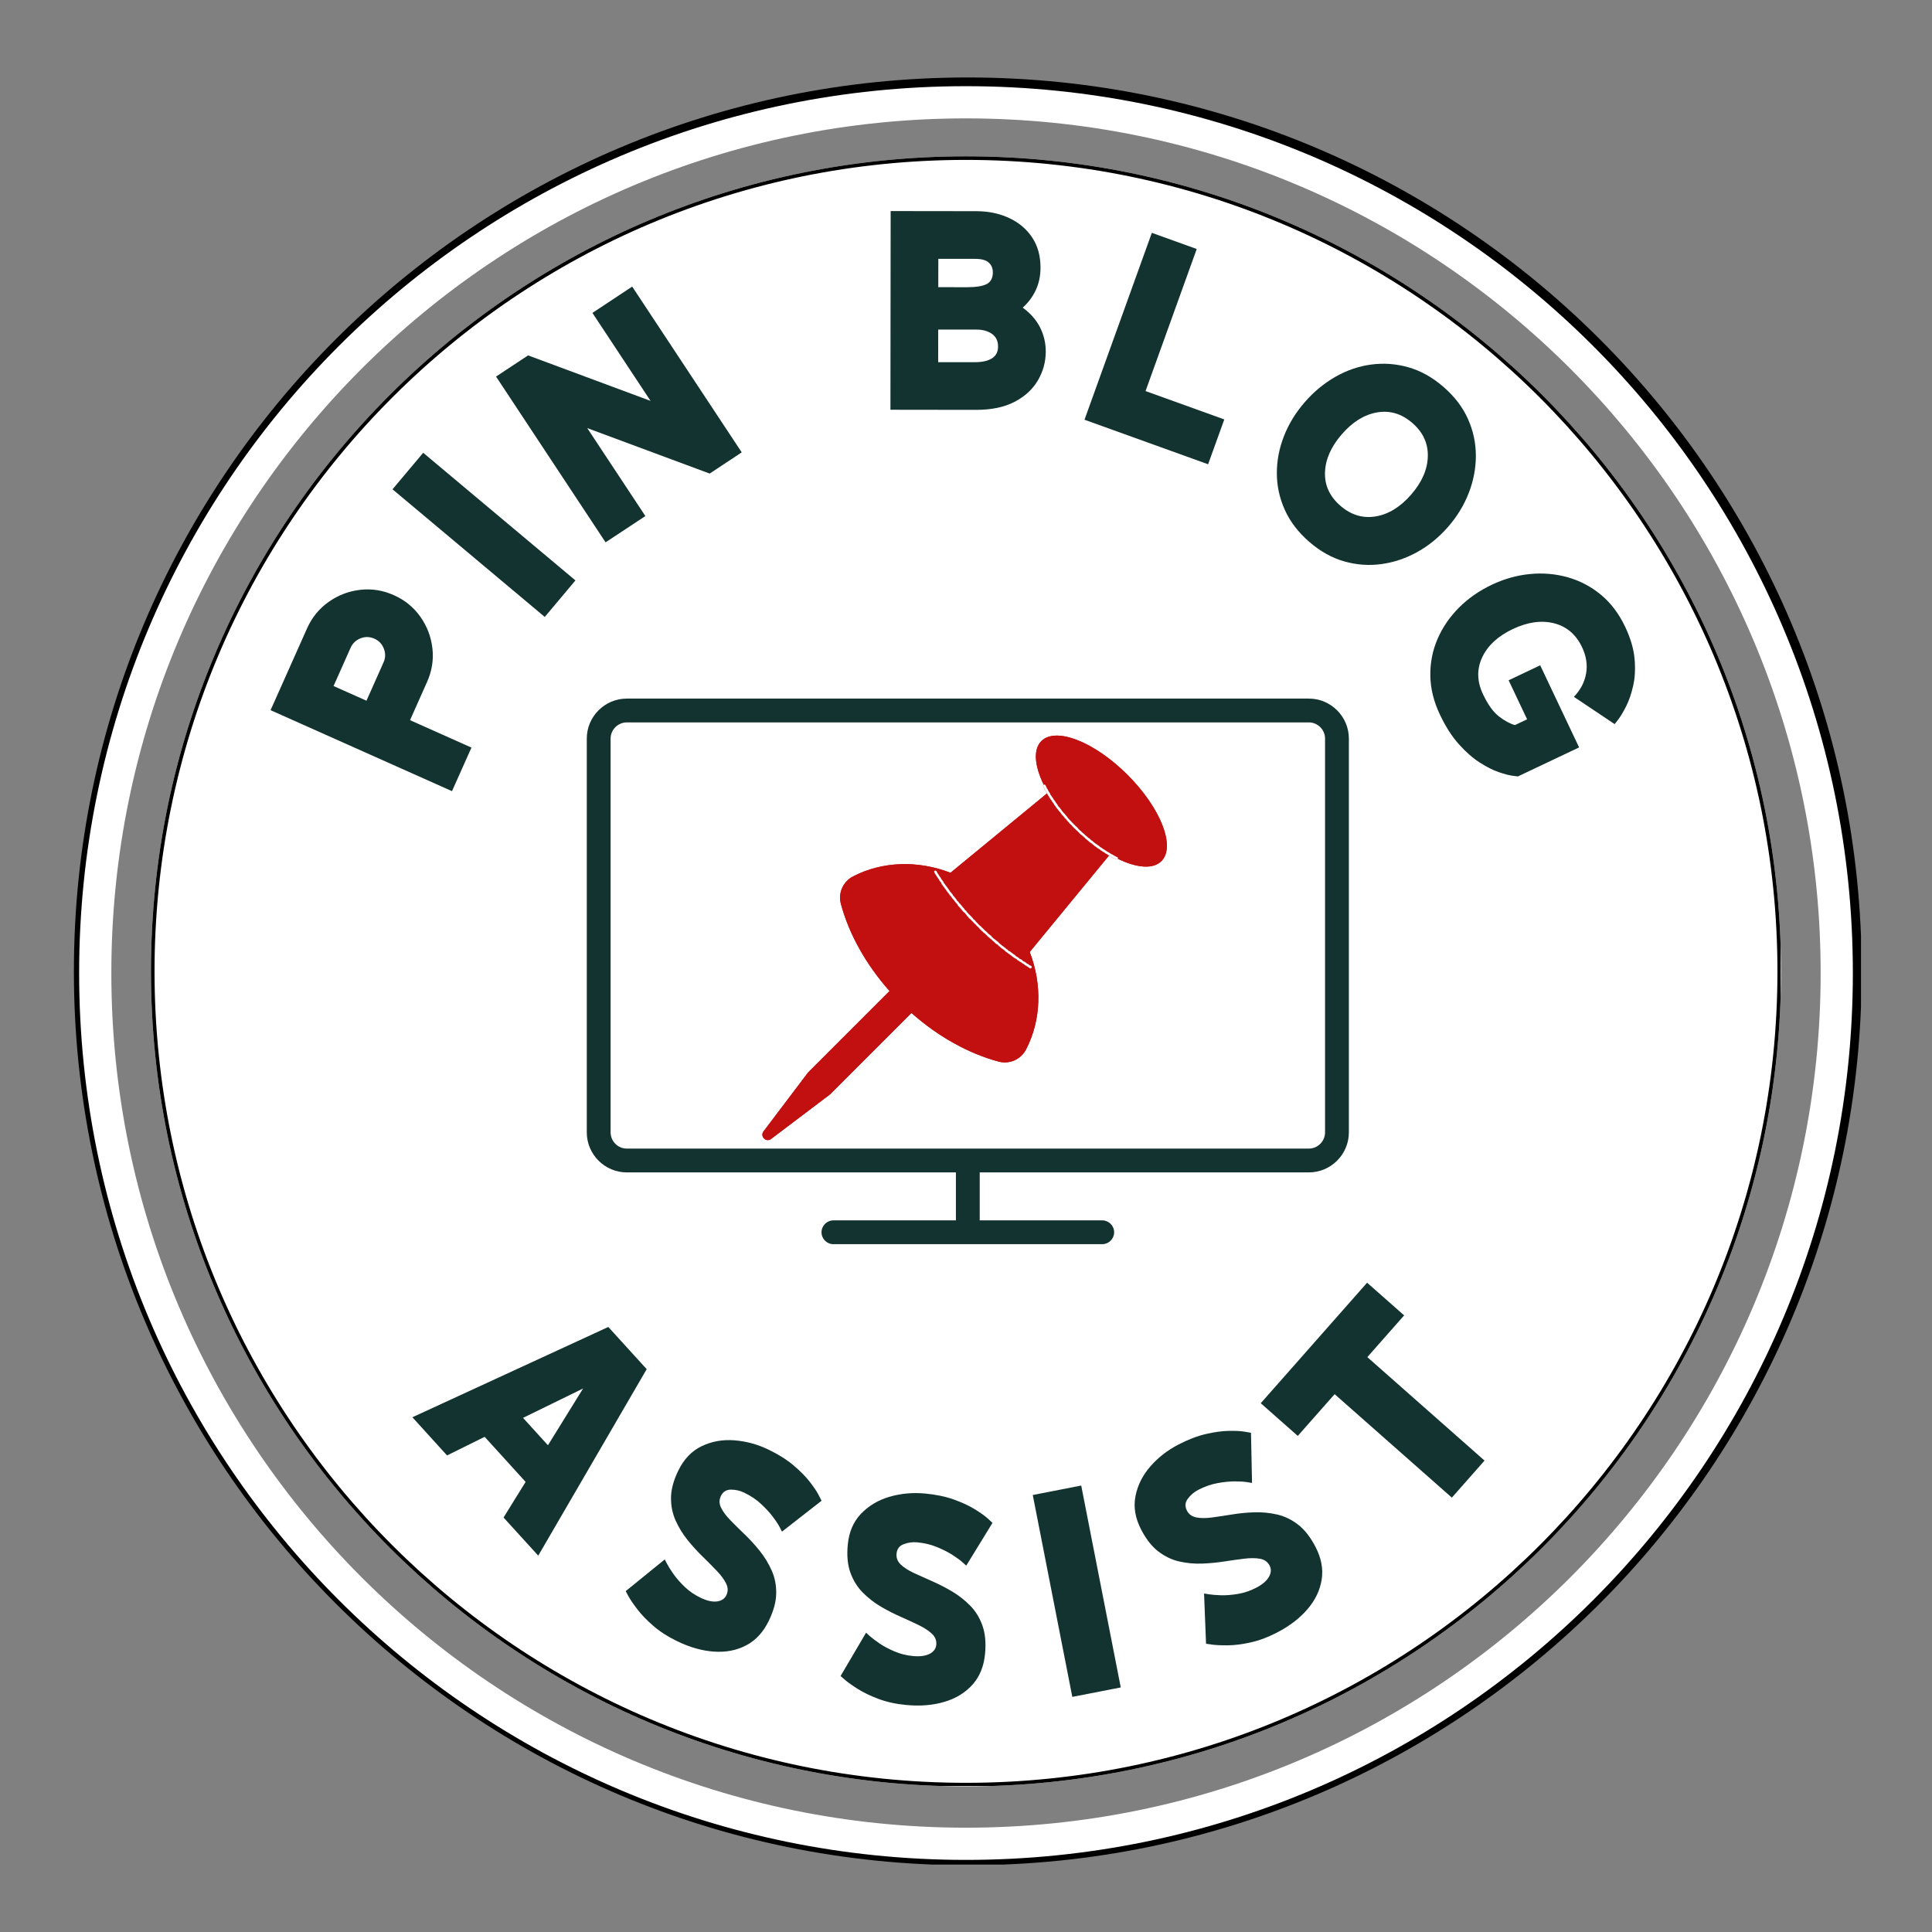
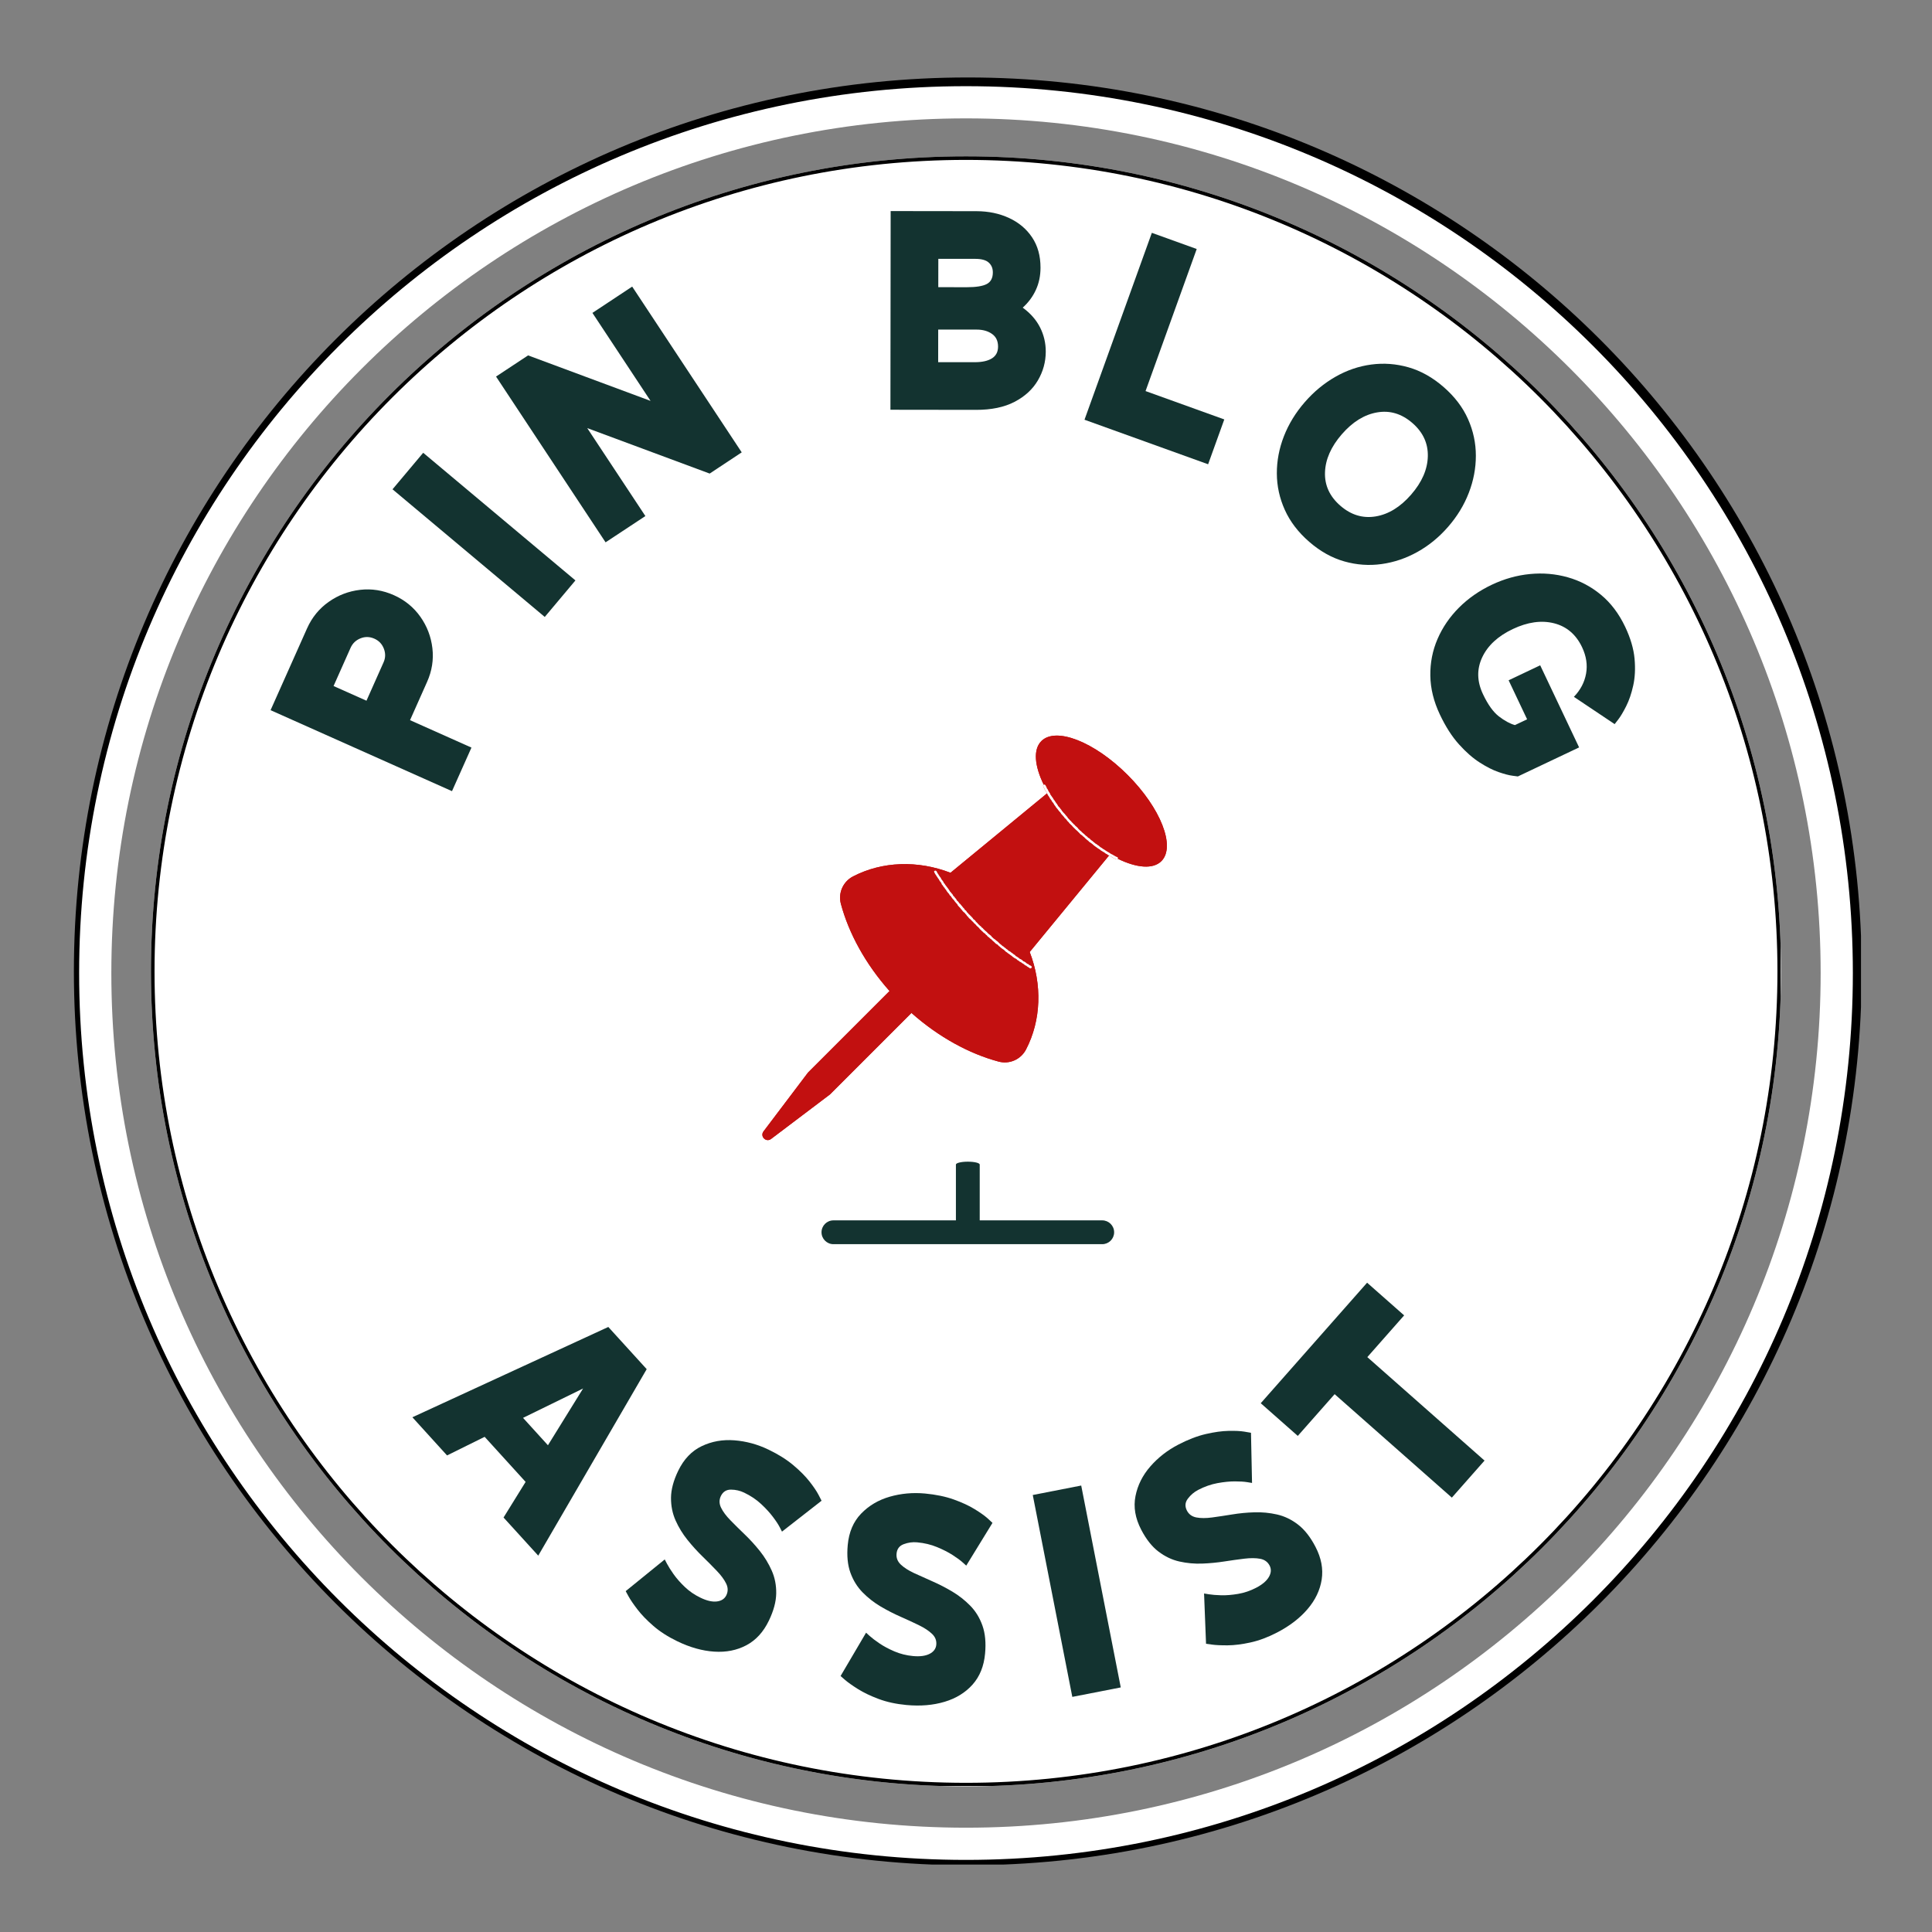
<svg xmlns="http://www.w3.org/2000/svg" width="1080" viewBox="0 0 810 810" height="1080" preserveAspectRatio="xMidYMid meet">
  <rect x="0" y="0" width="810" height="810" fill="#808080" stroke="none" />
  <defs>
    <g />
    <clipPath id="42e4d0c039">
      <path d="M 30.977 32.477 L 780.227 32.477 L 780.227 781.727 L 30.977 781.727 Z M 30.977 32.477 " clip-rule="nonzero" />
    </clipPath>
    <clipPath id="9af29d75eb">
      <path d="M 405.75 32.477 C 198.77 32.477 30.977 200.27 30.977 407.25 C 30.977 614.23 198.77 782.02 405.75 782.02 C 612.73 782.02 780.52 614.23 780.52 407.25 C 780.52 200.27 612.73 32.477 405.75 32.477 Z M 405.75 32.477 " clip-rule="nonzero" />
    </clipPath>
    <clipPath id="dde6b5b48c">
      <path d="M 33.18 36.133 L 776.816 36.133 L 776.816 779.77 L 33.18 779.77 Z M 33.18 36.133 " clip-rule="nonzero" />
    </clipPath>
    <clipPath id="b9a933d82d">
      <path d="M 404.996 36.133 C 199.648 36.133 33.18 202.602 33.18 407.949 C 33.18 613.301 199.648 779.77 404.996 779.77 C 610.348 779.77 776.816 613.301 776.816 407.949 C 776.816 202.602 610.348 36.133 404.996 36.133 Z M 404.996 36.133 " clip-rule="nonzero" />
    </clipPath>
    <clipPath id="b6a9d10722">
      <path d="M 63.289 65.539 L 746.711 65.539 L 746.711 748.961 L 63.289 748.961 Z M 63.289 65.539 " clip-rule="nonzero" />
    </clipPath>
    <clipPath id="91da28ca06">
      <path d="M 405 65.539 C 216.277 65.539 63.289 218.527 63.289 407.25 C 63.289 595.973 216.277 748.961 405 748.961 C 593.723 748.961 746.711 595.973 746.711 407.25 C 746.711 218.527 593.723 65.539 405 65.539 Z M 405 65.539 " clip-rule="nonzero" />
    </clipPath>
    <clipPath id="fd8631599f">
      <path d="M 63.289 65.539 L 746.539 65.539 L 746.539 748.789 L 63.289 748.789 Z M 63.289 65.539 " clip-rule="nonzero" />
    </clipPath>
    <clipPath id="a136c79127">
      <path d="M 404.996 65.539 C 216.277 65.539 63.289 218.527 63.289 407.246 C 63.289 595.965 216.277 748.953 404.996 748.953 C 593.715 748.953 746.703 595.965 746.703 407.246 C 746.703 218.527 593.715 65.539 404.996 65.539 Z M 404.996 65.539 " clip-rule="nonzero" />
    </clipPath>
    <clipPath id="079705182b">
      <path d="M 246.012 292.883 L 565.52 292.883 L 565.52 492 L 246.012 492 Z M 246.012 292.883 " clip-rule="nonzero" />
    </clipPath>
    <clipPath id="056cdb568b">
      <path d="M 344 511.297 L 467.891 511.297 L 467.891 521.629 L 344 521.629 Z M 344 511.297 " clip-rule="nonzero" />
    </clipPath>
  </defs>
  <g clip-path="url(#42e4d0c039)">
    <g clip-path="url(#9af29d75eb)">
      <path stroke-linecap="butt" transform="matrix(0.75, 0, 0, 0.75, 30.977, 32.477)" fill="none" stroke-linejoin="miter" d="M 499.697 -0.001 C 223.723 -0.001 -0.001 223.723 -0.001 499.697 C -0.001 775.671 223.723 999.39 499.697 999.39 C 775.671 999.39 999.39 775.671 999.39 499.697 C 999.39 223.723 775.671 -0.001 499.697 -0.001 Z M 499.697 -0.001 " stroke="#000000" stroke-width="36" stroke-opacity="1" stroke-miterlimit="4" />
    </g>
  </g>
  <g clip-path="url(#dde6b5b48c)">
    <g clip-path="url(#b9a933d82d)">
      <path stroke-linecap="butt" transform="matrix(0.75, 0, 0, 0.75, 33.179, 36.131)" fill="none" stroke-linejoin="miter" d="M 495.756 0.002 C 221.959 0.002 0.001 221.96 0.001 495.757 C 0.001 769.56 221.959 991.518 495.756 991.518 C 769.558 991.518 991.516 769.56 991.516 495.757 C 991.516 221.96 769.558 0.002 495.756 0.002 Z M 495.756 0.002 " stroke="#ffffff" stroke-width="36" stroke-opacity="1" stroke-miterlimit="4" />
    </g>
  </g>
  <g clip-path="url(#b6a9d10722)">
    <g clip-path="url(#91da28ca06)">
      <path fill="#ffffff" d="M 63.289 65.539 L 746.711 65.539 L 746.711 748.961 L 63.289 748.961 Z M 63.289 65.539 " fill-opacity="1" fill-rule="nonzero" />
    </g>
  </g>
  <g clip-path="url(#fd8631599f)">
    <g clip-path="url(#a136c79127)">
      <path stroke-linecap="butt" transform="matrix(0.75, 0, 0, 0.75, 63.289, 65.539)" fill="none" stroke-linejoin="miter" d="M 455.61 0.001 C 203.985 0.001 0.001 203.985 0.001 455.61 C 0.001 707.235 203.985 911.219 455.61 911.219 C 707.235 911.219 911.219 707.235 911.219 455.61 C 911.219 203.985 707.235 0.001 455.61 0.001 Z M 455.61 0.001 " stroke="#000000" stroke-width="4" stroke-opacity="1" stroke-miterlimit="4" />
    </g>
  </g>
  <g fill="#133330" fill-opacity="1">
    <g transform="translate(187.691, 335.744)">
      <g>
        <path d="M -58.953 -72.297 C -56.898 -76.891 -53.883 -80.586 -49.906 -83.391 C -45.938 -86.203 -41.535 -87.891 -36.703 -88.453 C -31.879 -89.016 -27.164 -88.27 -22.562 -86.219 C -17.969 -84.164 -14.266 -81.148 -11.453 -77.172 C -8.648 -73.203 -6.969 -68.801 -6.406 -63.969 C -5.844 -59.145 -6.586 -54.438 -8.641 -49.844 L -15.781 -33.812 L 9.969 -22.312 L 1.812 -4.047 L -74.25 -38 Z M -26.906 -58 C -26.051 -59.883 -26 -61.805 -26.75 -63.766 C -27.5 -65.723 -28.82 -67.125 -30.719 -67.969 C -32.676 -68.844 -34.613 -68.895 -36.531 -68.125 C -38.457 -67.363 -39.848 -66.039 -40.703 -64.156 L -47.844 -48.125 L -34.047 -41.969 Z M -26.906 -58 " />
      </g>
    </g>
  </g>
  <g fill="#133330" fill-opacity="1">
    <g transform="translate(225.55, 262.063)">
      <g>
        <path d="M 2.844 -3.406 L -60.984 -56.922 L -48.125 -72.234 L 15.703 -18.719 Z M 2.844 -3.406 " />
      </g>
    </g>
  </g>
  <g fill="#133330" fill-opacity="1">
    <g transform="translate(250.188, 229.827)">
      <g>
        <path d="M 22.562 -61.75 L -1.812 -98.641 L 14.859 -109.672 L 60.781 -40.172 L 47.344 -31.281 L -3.984 -50.344 L 20.391 -13.469 L 3.703 -2.453 L -42.219 -71.953 L -28.781 -80.828 Z M 22.562 -61.75 " />
      </g>
    </g>
  </g>
  <g fill="#133330" fill-opacity="1">
    <g transform="translate(326.1, 185.504)">
      <g />
    </g>
  </g>
  <g fill="#133330" fill-opacity="1">
    <g transform="translate(368.879, 171.791)">
      <g>
        <path d="M 59.906 -42.812 C 63.164 -40.426 65.586 -37.66 67.172 -34.516 C 68.766 -31.367 69.562 -27.984 69.562 -24.359 C 69.551 -20.055 68.445 -16.035 66.25 -12.297 C 64.062 -8.566 60.801 -5.57 56.469 -3.312 C 52.145 -1.062 46.758 0.055 40.312 0.047 L 4.438 0 L 4.531 -83.297 L 40.516 -83.25 C 45.555 -83.238 50.113 -82.285 54.188 -80.391 C 58.258 -78.504 61.473 -75.801 63.828 -72.281 C 66.191 -68.758 67.367 -64.52 67.359 -59.562 C 67.359 -56.156 66.707 -53.047 65.406 -50.234 C 64.113 -47.422 62.281 -44.945 59.906 -42.812 Z M 24.516 -63.281 L 24.5 -51.391 L 36.484 -51.375 C 40.336 -51.375 43.113 -51.816 44.812 -52.703 C 46.52 -53.598 47.375 -55.227 47.375 -57.594 C 47.375 -59.301 46.801 -60.672 45.656 -61.703 C 44.52 -62.742 42.617 -63.266 39.953 -63.266 Z M 39.781 -19.938 C 42.883 -19.938 45.289 -20.473 47 -21.547 C 48.707 -22.617 49.562 -24.266 49.562 -26.484 C 49.562 -28.848 48.707 -30.625 47 -31.812 C 45.301 -33.008 43.156 -33.609 40.562 -33.609 L 24.469 -33.625 L 24.453 -19.953 Z M 39.781 -19.938 " />
      </g>
    </g>
  </g>
  <g fill="#133330" fill-opacity="1">
    <g transform="translate(450.509, 174.474)">
      <g>
        <path d="M 51.219 -70.078 L 29.766 -10.516 L 62.781 1.375 L 56 20.172 L 4.172 1.5 L 32.406 -76.859 Z M 51.219 -70.078 " />
      </g>
    </g>
  </g>
  <g fill="#133330" fill-opacity="1">
    <g transform="translate(518.042, 198.573)">
      <g>
        <path d="M 87.203 -36.312 C 91.836 -32.281 95.25 -27.797 97.438 -22.859 C 99.625 -17.93 100.719 -12.816 100.719 -7.516 C 100.719 -2.211 99.727 2.984 97.75 8.078 C 95.781 13.18 92.898 17.91 89.109 22.266 C 85.316 26.629 81.031 30.145 76.25 32.812 C 71.477 35.477 66.469 37.176 61.219 37.906 C 55.969 38.645 50.742 38.273 45.547 36.797 C 40.359 35.328 35.445 32.578 30.812 28.547 C 26.227 24.555 22.832 20.109 20.625 15.203 C 18.414 10.297 17.301 5.207 17.281 -0.062 C 17.258 -5.332 18.242 -10.531 20.234 -15.656 C 22.234 -20.789 25.156 -25.566 29 -29.984 C 32.789 -34.336 37.066 -37.875 41.828 -40.594 C 46.598 -43.32 51.598 -45.035 56.828 -45.734 C 62.066 -46.441 67.281 -46.055 72.469 -44.578 C 77.656 -43.098 82.566 -40.344 87.203 -36.312 Z M 43.922 13.469 C 48.391 17.344 53.32 18.832 58.719 17.938 C 64.113 17.039 69.07 13.988 73.594 8.781 C 78.113 3.582 80.441 -1.75 80.578 -7.219 C 80.723 -12.688 78.562 -17.359 74.094 -21.234 C 69.613 -25.117 64.691 -26.598 59.328 -25.672 C 53.973 -24.754 49.035 -21.695 44.516 -16.5 C 39.992 -11.289 37.645 -5.961 37.469 -0.516 C 37.289 4.922 39.441 9.582 43.922 13.469 Z M 43.922 13.469 " />
      </g>
    </g>
  </g>
  <g fill="#133330" fill-opacity="1">
    <g transform="translate(586.859, 260.996)">
      <g>
        <path d="M 75.188 52.359 L 49.516 64.531 C 49.516 64.531 48.77 64.43 47.281 64.234 C 45.789 64.047 43.844 63.535 41.438 62.703 C 39.039 61.879 36.406 60.547 33.531 58.703 C 30.656 56.867 27.754 54.328 24.828 51.078 C 21.898 47.836 19.234 43.676 16.828 38.594 C 14.223 33.113 12.883 27.664 12.812 22.25 C 12.738 16.844 13.75 11.719 15.844 6.875 C 17.938 2.031 20.926 -2.336 24.812 -6.234 C 28.707 -10.129 33.301 -13.332 38.594 -15.844 C 43.812 -18.312 49.141 -19.805 54.578 -20.328 C 60.023 -20.859 65.301 -20.406 70.406 -18.969 C 75.508 -17.539 80.141 -15.109 84.297 -11.672 C 88.461 -8.242 91.863 -3.754 94.5 1.797 C 96.75 6.555 98.062 11.016 98.438 15.172 C 98.812 19.328 98.625 23.078 97.875 26.422 C 97.133 29.773 96.148 32.66 94.922 35.078 C 93.703 37.504 92.594 39.363 91.594 40.656 C 90.594 41.945 90.094 42.594 90.094 42.594 L 73 31.156 C 75.758 28.301 77.461 25.055 78.109 21.422 C 78.766 17.797 78.207 14.109 76.438 10.359 C 73.895 5.004 69.973 1.656 64.672 0.312 C 59.379 -1.02 53.617 -0.211 47.391 2.734 C 41.16 5.691 36.883 9.645 34.562 14.594 C 32.238 19.539 32.348 24.691 34.891 30.047 C 36.941 34.398 39.164 37.504 41.562 39.359 C 43.969 41.211 46.207 42.426 48.281 43 L 53.391 40.578 L 45.641 24.219 L 58.875 17.938 Z M 75.188 52.359 " />
      </g>
    </g>
  </g>
  <g fill="#133330" fill-opacity="1">
    <g transform="translate(172.506, 593.774)">
      <g>
        <path d="M 0.391 0.422 L 82.531 -37.438 L 98.625 -19.75 L 53.156 58.438 L 38.609 42.453 L 47.859 27.516 L 30.688 8.625 L 14.922 16.422 Z M 46.781 0.672 L 57.219 12.156 L 71.953 -11.641 Z M 46.781 0.672 " />
      </g>
    </g>
  </g>
  <g fill="#133330" fill-opacity="1">
    <g transform="translate(254.838, 672.548)">
      <g>
        <path d="M 47.391 -45.328 C 46.629 -43.742 46.656 -42.113 47.469 -40.438 C 48.281 -38.77 49.598 -37.004 51.422 -35.141 C 53.242 -33.273 55.258 -31.281 57.469 -29.156 C 59.676 -27.031 61.773 -24.723 63.766 -22.234 C 65.754 -19.742 67.398 -17.031 68.703 -14.094 C 70.016 -11.156 70.645 -7.953 70.594 -4.484 C 70.539 -1.023 69.516 2.773 67.516 6.922 C 65.223 11.68 62.078 15.117 58.078 17.234 C 54.086 19.348 49.594 20.238 44.594 19.906 C 39.602 19.582 34.445 18.133 29.125 15.562 C 25.195 13.664 21.852 11.52 19.094 9.125 C 16.332 6.738 14.102 4.43 12.406 2.203 C 10.707 -0.016 9.461 -1.844 8.672 -3.281 C 7.879 -4.727 7.484 -5.453 7.484 -5.453 L 23.859 -18.75 C 23.859 -18.75 24.164 -18.156 24.781 -16.969 C 25.406 -15.781 26.332 -14.312 27.562 -12.562 C 28.801 -10.812 30.367 -9.031 32.266 -7.219 C 34.16 -5.406 36.352 -3.898 38.844 -2.703 C 41.469 -1.43 43.742 -0.906 45.672 -1.125 C 47.609 -1.352 48.945 -2.223 49.688 -3.734 C 50.445 -5.328 50.422 -6.957 49.609 -8.625 C 48.797 -10.301 47.484 -12.082 45.672 -13.969 C 43.867 -15.863 41.879 -17.867 39.703 -19.984 C 37.523 -22.098 35.426 -24.41 33.406 -26.922 C 31.383 -29.43 29.719 -32.148 28.406 -35.078 C 27.102 -38.004 26.461 -41.18 26.484 -44.609 C 26.516 -48.035 27.516 -51.789 29.484 -55.875 C 31.848 -60.77 35.133 -64.223 39.344 -66.234 C 43.562 -68.254 48.129 -69.07 53.047 -68.688 C 57.973 -68.312 62.75 -67.008 67.375 -64.781 C 71.508 -62.789 74.984 -60.609 77.797 -58.234 C 80.617 -55.859 82.883 -53.57 84.594 -51.375 C 86.301 -49.188 87.539 -47.352 88.312 -45.875 C 89.094 -44.395 89.523 -43.555 89.609 -43.359 L 73.016 -30.406 C 73.016 -30.406 72.707 -31.004 72.094 -32.203 C 71.477 -33.398 70.52 -34.859 69.219 -36.578 C 67.926 -38.305 66.281 -40.102 64.281 -41.969 C 62.289 -43.832 59.914 -45.426 57.156 -46.75 C 55.426 -47.582 53.582 -48.004 51.625 -48.016 C 49.676 -48.023 48.266 -47.129 47.391 -45.328 Z M 47.391 -45.328 " />
      </g>
    </g>
  </g>
  <g fill="#133330" fill-opacity="1">
    <g transform="translate(347.308, 710.412)">
      <g>
        <path d="M 28.578 -59.016 C 28.41 -57.266 29 -55.75 30.344 -54.469 C 31.695 -53.188 33.551 -51.992 35.906 -50.891 C 38.27 -49.797 40.852 -48.633 43.656 -47.406 C 46.469 -46.176 49.242 -44.742 51.984 -43.109 C 54.723 -41.473 57.219 -39.508 59.469 -37.219 C 61.719 -34.926 63.422 -32.148 64.578 -28.891 C 65.742 -25.629 66.113 -21.707 65.688 -17.125 C 65.207 -11.863 63.461 -7.539 60.453 -4.156 C 57.441 -0.781 53.539 1.625 48.75 3.062 C 43.957 4.508 38.617 4.961 32.734 4.422 C 28.391 4.016 24.504 3.172 21.078 1.891 C 17.66 0.609 14.766 -0.773 12.391 -2.266 C 10.023 -3.754 8.219 -5.035 6.969 -6.109 C 5.727 -7.191 5.109 -7.734 5.109 -7.734 L 15.797 -25.906 C 15.797 -25.906 16.289 -25.453 17.281 -24.547 C 18.281 -23.648 19.664 -22.598 21.438 -21.391 C 23.207 -20.191 25.297 -19.078 27.703 -18.047 C 30.117 -17.016 32.703 -16.367 35.453 -16.109 C 38.359 -15.836 40.676 -16.141 42.406 -17.016 C 44.133 -17.898 45.078 -19.18 45.234 -20.859 C 45.398 -22.609 44.805 -24.125 43.453 -25.406 C 42.109 -26.695 40.258 -27.914 37.906 -29.062 C 35.551 -30.207 32.988 -31.391 30.219 -32.609 C 27.445 -33.828 24.672 -35.254 21.891 -36.891 C 19.117 -38.535 16.609 -40.5 14.359 -42.781 C 12.109 -45.07 10.398 -47.828 9.234 -51.047 C 8.066 -54.273 7.691 -58.145 8.109 -62.656 C 8.609 -68.07 10.477 -72.457 13.719 -75.812 C 16.969 -79.176 20.961 -81.539 25.703 -82.906 C 30.441 -84.27 35.367 -84.719 40.484 -84.25 C 45.055 -83.82 49.078 -82.988 52.547 -81.75 C 56.016 -80.508 58.93 -79.16 61.297 -77.703 C 63.66 -76.254 65.469 -74.973 66.719 -73.859 C 67.969 -72.742 68.66 -72.102 68.797 -71.938 L 57.797 -54.016 C 57.797 -54.016 57.297 -54.461 56.297 -55.359 C 55.297 -56.266 53.883 -57.301 52.062 -58.469 C 50.25 -59.633 48.082 -60.738 45.562 -61.781 C 43.039 -62.832 40.254 -63.5 37.203 -63.781 C 35.297 -63.957 33.426 -63.703 31.594 -63.016 C 29.758 -62.336 28.754 -61.004 28.578 -59.016 Z M 28.578 -59.016 " />
      </g>
    </g>
  </g>
  <g fill="#133330" fill-opacity="1">
    <g transform="translate(445.054, 712.319)">
      <g>
        <path d="M 4.516 -0.891 L -12.062 -85.531 L 8.25 -89.5 L 24.828 -4.859 Z M 4.516 -0.891 " />
      </g>
    </g>
  </g>
  <g fill="#133330" fill-opacity="1">
    <g transform="translate(505.529, 698.42)">
      <g>
        <path d="M -7.906 -65.094 C -7.094 -63.531 -5.77 -62.57 -3.938 -62.219 C -2.113 -61.875 0.086 -61.875 2.672 -62.219 C 5.254 -62.57 8.055 -62.992 11.078 -63.484 C 14.109 -63.984 17.211 -64.281 20.391 -64.375 C 23.578 -64.477 26.734 -64.176 29.859 -63.469 C 32.992 -62.758 35.93 -61.348 38.672 -59.234 C 41.422 -57.117 43.859 -54.016 45.984 -49.922 C 48.422 -45.242 49.289 -40.664 48.594 -36.188 C 47.895 -31.719 45.914 -27.582 42.656 -23.781 C 39.406 -19.977 35.16 -16.719 29.922 -14 C 26.047 -11.988 22.32 -10.594 18.75 -9.812 C 15.188 -9.031 12.004 -8.629 9.203 -8.609 C 6.41 -8.586 4.195 -8.691 2.562 -8.922 C 0.926 -9.148 0.109 -9.266 0.109 -9.266 L -0.719 -30.344 C -0.719 -30.344 -0.055 -30.234 1.266 -30.016 C 2.586 -29.797 4.316 -29.656 6.453 -29.594 C 8.598 -29.539 10.961 -29.734 13.547 -30.172 C 16.129 -30.609 18.645 -31.461 21.094 -32.734 C 23.688 -34.078 25.473 -35.586 26.453 -37.266 C 27.43 -38.941 27.535 -40.531 26.766 -42.031 C 25.953 -43.594 24.633 -44.547 22.812 -44.891 C 20.988 -45.234 18.773 -45.25 16.172 -44.938 C 13.566 -44.625 10.766 -44.234 7.766 -43.766 C 4.773 -43.297 1.672 -43 -1.547 -42.875 C -4.766 -42.758 -7.938 -43.051 -11.062 -43.75 C -14.195 -44.457 -17.129 -45.852 -19.859 -47.938 C -22.586 -50.02 -24.992 -53.07 -27.078 -57.094 C -29.586 -61.914 -30.383 -66.613 -29.469 -71.188 C -28.562 -75.758 -26.484 -79.906 -23.234 -83.625 C -19.984 -87.344 -16.082 -90.383 -11.531 -92.75 C -7.445 -94.875 -3.609 -96.352 -0.016 -97.188 C 3.578 -98.02 6.758 -98.461 9.531 -98.516 C 12.301 -98.578 14.508 -98.473 16.156 -98.203 C 17.812 -97.941 18.742 -97.781 18.953 -97.719 L 19.391 -76.688 C 19.391 -76.688 18.723 -76.797 17.391 -77.016 C 16.055 -77.234 14.312 -77.344 12.156 -77.344 C 10 -77.344 7.578 -77.098 4.891 -76.609 C 2.211 -76.117 -0.484 -75.172 -3.203 -73.766 C -4.898 -72.879 -6.336 -71.656 -7.516 -70.094 C -8.691 -68.539 -8.82 -66.875 -7.906 -65.094 Z M -7.906 -65.094 " />
      </g>
    </g>
  </g>
  <g fill="#133330" fill-opacity="1">
    <g transform="translate(591.726, 647.105)">
      <g>
        <path d="M -47.625 -45.094 L -63.156 -58.797 L -18.562 -109.328 L -3.031 -95.625 L -18.469 -78.125 L 30.672 -34.75 L 16.969 -19.219 L -32.172 -62.594 Z M -47.625 -45.094 " />
      </g>
    </g>
  </g>
  <g clip-path="url(#079705182b)">
-     <path fill="#133330" d="M 262.793 292.883 L 548.734 292.883 C 553.355 292.883 557.551 294.766 560.59 297.809 C 563.633 300.848 565.52 305.043 565.52 309.664 L 565.52 474.754 C 565.52 479.375 563.633 483.574 560.59 486.609 C 557.551 489.648 553.355 491.539 548.734 491.539 L 262.793 491.539 C 258.176 491.539 253.977 489.648 250.938 486.609 C 247.898 483.574 246.012 479.375 246.012 474.754 L 246.012 309.664 C 246.012 305.043 247.898 300.848 250.938 297.809 C 253.977 294.766 258.176 292.883 262.793 292.883 Z M 548.734 302.867 L 262.793 302.867 C 260.934 302.867 259.234 303.629 257.996 304.867 C 256.766 306.102 255.996 307.801 255.996 309.664 L 255.996 474.754 C 255.996 476.617 256.766 478.316 257.996 479.551 C 259.234 480.785 260.934 481.551 262.793 481.551 L 548.734 481.551 C 550.598 481.551 552.297 480.785 553.535 479.551 C 554.766 478.316 555.535 476.617 555.535 474.754 L 555.535 309.664 C 555.535 307.801 554.766 306.102 553.535 304.867 C 552.297 303.629 550.598 302.867 548.734 302.867 " fill-opacity="1" fill-rule="nonzero" />
-   </g>
+     </g>
  <g clip-path="url(#056cdb568b)">
    <path fill="#133330" d="M 349.418 511.645 C 346.664 511.645 344.426 513.879 344.426 516.637 C 344.426 519.391 346.664 521.629 349.418 521.629 L 462.113 521.629 C 464.867 521.629 467.105 519.391 467.105 516.637 C 467.105 513.879 464.867 511.645 462.113 511.645 L 349.418 511.645 " fill-opacity="1" fill-rule="nonzero" />
  </g>
  <path fill="#133330" d="M 410.754 488.246 C 410.754 487.582 408.523 487.039 405.766 487.039 C 403.008 487.039 400.77 487.582 400.77 488.246 L 400.77 515.43 C 400.77 516.098 403.008 516.637 405.766 516.637 C 408.523 516.637 410.754 516.098 410.754 515.43 L 410.754 488.246 " fill-opacity="1" fill-rule="nonzero" />
  <path fill="#c21010" d="M 486.922 361.031 C 483.418 364.535 476.539 363.891 468.676 360.055 L 468.676 360.062 L 468.191 360.305 L 467.961 360.277 L 467.539 360.035 L 467.066 359.883 L 466.652 359.621 L 466.215 359.406 L 465.832 359.09 L 465.359 358.934 L 464.973 358.664 L 453.812 372.242 L 431.711 399.125 C 436.992 412.812 436.547 427.742 430.164 440.004 C 427.98 444.199 423.207 446.297 418.645 445.07 C 406.367 441.77 393.598 434.855 382.125 424.68 L 347.938 458.867 L 323.273 477.516 C 321.18 479.098 318.523 476.441 320.105 474.348 L 338.754 449.684 L 372.941 415.496 C 362.77 404.023 355.852 391.258 352.551 378.977 C 351.324 374.414 353.426 369.641 357.617 367.457 C 369.883 361.074 384.816 360.629 398.504 365.914 L 425.383 343.809 L 438.992 332.617 L 438.734 332.227 L 438.535 331.777 L 438.258 331.375 L 437.984 330.969 L 437.805 330.512 L 437.574 330.086 L 437.398 329.629 L 437.312 329.266 L 437.586 329 L 437.594 329 C 433.734 321.117 433.082 314.215 436.594 310.703 C 442.66 304.633 458.844 310.98 472.742 324.879 C 486.641 338.777 492.988 354.961 486.922 361.031 Z M 486.922 361.031 " fill-opacity="1" fill-rule="nonzero" />
  <path fill="#c21010" d="M 377.395 420.227 C 378.945 421.773 380.523 423.258 382.125 424.68 L 347.938 458.867 L 323.273 477.516 C 321.18 479.098 318.523 476.441 320.105 474.348 L 338.754 449.684 L 372.941 415.496 C 374.363 417.102 375.848 418.68 377.395 420.227 Z M 377.395 420.227 " fill-opacity="1" fill-rule="nonzero" />
  <path fill="#c21010" d="M 464.516 358.441 L 464.137 358.125 L 463.688 357.926 L 463.285 357.645 L 462.914 357.324 L 462.461 357.125 L 462.066 356.844 L 461.633 356.613 L 461.262 356.293 L 460.863 356.008 L 460.445 355.758 L 460.035 355.488 L 459.652 355.188 L 459.246 354.914 L 458.852 354.625 L 458.477 354.312 L 458.117 353.98 L 457.738 353.672 L 457.344 353.383 L 456.926 353.125 L 456.535 352.832 L 456.219 352.445 L 455.789 352.199 L 455.445 351.848 L 455.055 351.551 L 454.73 351.18 L 454.363 350.859 L 453.977 350.559 L 453.645 350.199 L 453.215 349.945 L 452.848 349.625 L 452.531 349.246 L 452.176 348.906 L 451.836 348.555 L 451.48 348.223 L 451.105 347.902 L 450.754 347.566 L 450.406 347.219 L 450.055 346.879 L 449.707 346.535 L 449.418 346.133 L 449.035 345.824 L 448.703 345.465 L 448.332 345.145 L 448.07 344.723 L 447.688 344.406 L 447.383 344.023 L 447.094 343.625 L 446.758 343.27 L 446.375 342.957 L 446.121 342.527 L 445.777 342.18 L 445.469 341.801 L 445.125 341.449 L 444.832 341.059 L 444.578 340.633 L 444.23 340.285 L 443.902 339.922 L 443.613 339.527 L 443.324 339.137 L 442.988 338.773 L 442.699 338.383 L 442.445 337.961 L 442.133 337.586 L 441.883 337.164 L 441.641 336.738 L 441.336 336.355 L 441.02 335.98 L 440.82 335.523 L 440.5 335.148 L 440.215 334.75 L 439.992 334.316 L 439.734 333.902 L 439.441 333.508 L 439.199 333.086 L 439 332.633 L 438.992 332.617 L 425.379 343.809 L 398.5 365.914 C 384.812 360.629 369.883 361.074 357.617 367.457 C 353.426 369.641 351.324 374.414 352.551 378.977 C 355.852 391.254 362.77 404.023 372.941 415.496 C 374.363 417.102 375.848 418.68 377.395 420.227 C 378.941 421.773 380.52 423.258 382.125 424.68 C 393.598 434.852 406.367 441.77 418.645 445.07 C 423.207 446.297 427.98 444.199 430.164 440.004 C 436.547 427.742 436.992 412.812 431.711 399.125 L 453.812 372.238 L 464.973 358.664 L 464.957 358.652 Z M 429.039 403.012 L 429.508 403.184 L 429.926 403.441 L 430.293 403.773 L 430.688 404.066 L 431.16 404.234 L 431.512 404.594 L 431.969 404.785 L 432.375 405.055 L 432.629 405.371 L 432.496 405.734 L 432.102 406 L 431.801 405.984 L 431.426 405.668 L 430.996 405.441 L 430.59 405.172 L 430.223 404.848 L 429.742 404.695 L 429.402 404.332 L 428.996 404.066 L 428.574 403.824 L 428.199 403.516 L 427.762 403.297 L 427.34 403.051 L 426.988 402.711 L 426.535 402.512 L 426.207 402.137 L 425.789 401.887 L 425.336 401.684 L 424.949 401.391 L 424.547 401.125 L 424.195 400.781 L 423.789 400.516 L 423.402 400.223 L 423.023 399.922 L 422.598 399.676 L 422.246 399.34 L 421.82 399.094 L 421.453 398.777 L 421.113 398.422 L 420.742 398.109 L 420.316 397.867 L 419.938 397.562 L 419.547 397.277 L 419.207 396.926 L 418.805 396.648 L 418.465 396.297 L 418.117 395.957 L 417.66 395.746 L 417.297 395.426 L 416.953 395.082 L 416.594 394.754 L 416.219 394.449 L 415.879 394.098 L 415.535 393.75 L 415.125 393.484 L 414.781 393.141 L 414.398 392.84 L 414.016 392.543 L 413.73 392.133 L 413.32 391.863 L 413.035 391.453 L 412.613 391.195 L 412.242 390.883 L 411.906 390.531 L 411.531 390.223 L 411.211 389.855 L 410.824 389.555 L 410.543 389.145 L 410.199 388.801 L 409.844 388.473 L 409.473 388.152 L 409.172 387.773 L 408.844 387.414 L 408.457 387.113 L 408.148 386.734 L 407.805 386.391 L 407.449 386.059 L 407.129 385.691 L 406.777 385.355 L 406.395 385.051 L 406.066 384.691 L 405.777 384.301 L 405.41 383.977 L 405.16 383.547 L 404.816 383.203 L 404.539 382.801 L 404.156 382.492 L 403.789 382.168 L 403.473 381.801 L 403.188 381.402 L 402.848 381.059 L 402.57 380.656 L 402.223 380.312 L 401.898 379.953 L 401.574 379.59 L 401.371 379.129 L 401.031 378.781 L 400.719 378.41 L 400.402 378.039 L 400.113 377.648 L 399.848 377.246 L 399.465 376.926 L 399.188 376.527 L 398.898 376.141 L 398.648 375.719 L 398.25 375.41 L 398.008 374.988 L 397.738 374.582 L 397.398 374.23 L 397.105 373.844 L 396.82 373.453 L 396.602 373.008 L 396.227 372.68 L 396.027 372.23 L 395.656 371.895 L 395.422 371.469 L 395.125 371.082 L 394.812 370.707 L 394.668 370.219 L 394.379 369.828 L 394.066 369.457 L 393.809 369.047 L 393.59 368.609 L 393.277 368.234 L 393.031 367.816 L 392.742 367.426 L 392.492 367.012 L 392.211 366.613 L 391.961 366.199 L 391.742 365.766 L 391.578 365.395 L 391.859 365.082 L 392.258 365.004 L 392.621 365.227 L 392.852 365.656 L 393.066 366.102 L 393.363 366.492 L 393.594 366.926 L 393.875 367.324 L 394.16 367.723 L 394.473 368.102 L 394.637 368.582 L 394.973 368.945 L 395.234 369.359 L 395.543 369.742 L 395.711 370.219 L 396.078 370.559 L 396.309 370.996 L 396.621 371.371 L 396.906 371.77 L 397.211 372.156 L 397.504 372.547 L 397.785 372.945 L 398.051 373.359 L 398.297 373.781 L 398.66 374.125 L 398.941 374.527 L 399.293 374.871 L 399.523 375.312 L 399.789 375.727 L 400.18 376.039 L 400.422 376.477 L 400.797 376.801 L 401.027 377.242 L 401.297 377.656 L 401.688 377.969 L 401.977 378.363 L 402.258 378.766 L 402.656 379.07 L 402.945 379.469 L 403.27 379.832 L 403.879 380.598 L 404.242 380.934 L 404.469 381.387 L 404.859 381.691 L 405.199 382.047 L 405.441 382.484 L 405.82 382.805 L 406.109 383.203 L 406.488 383.52 L 406.824 383.875 L 407.176 384.219 L 407.84 384.938 L 408.094 385.375 L 408.527 385.637 L 408.879 385.977 L 409.141 386.406 L 409.5 386.738 L 409.855 387.078 L 410.16 387.469 L 410.527 387.793 L 410.871 388.141 L 411.289 388.414 L 411.566 388.836 L 412 389.09 L 412.297 389.488 L 412.66 389.816 L 413.008 390.164 L 413.383 390.477 L 413.762 390.793 L 414.078 391.172 L 414.434 391.504 L 414.828 391.801 L 415.215 392.102 L 415.594 392.414 L 415.867 392.848 L 416.254 393.145 L 416.598 393.5 L 417.02 393.762 L 417.398 394.07 L 417.762 394.395 L 418.172 394.672 L 418.539 394.996 L 418.867 395.367 L 419.23 395.695 L 419.617 395.992 L 419.988 396.316 L 420.355 396.641 L 420.793 396.875 L 421.137 397.23 L 421.559 397.488 L 421.898 397.844 L 422.332 398.086 L 422.68 398.438 L 423.062 398.746 L 423.527 398.941 L 423.891 399.273 L 424.301 399.539 L 424.695 399.832 L 425.07 400.148 L 425.508 400.379 L 425.816 400.785 L 426.242 401.031 L 426.652 401.297 L 427.062 401.57 L 427.422 401.91 L 427.871 402.117 L 428.301 402.355 L 428.684 402.664 Z M 486.922 361.031 C 483.418 364.535 476.539 363.891 468.676 360.055 L 468.719 359.645 L 468.43 359.348 L 467.965 359.18 L 467.535 358.941 L 467.109 358.699 L 466.68 358.461 L 466.258 358.207 L 465.797 358.023 L 465.398 357.73 L 464.984 357.469 L 464.562 357.215 L 464.133 356.977 L 463.723 356.703 L 463.305 356.445 L 462.914 356.145 L 462.465 355.934 L 462.082 355.613 L 461.66 355.359 L 461.242 355.098 L 460.879 354.762 L 460.492 354.461 L 460.074 354.199 L 459.691 353.887 L 459.25 353.656 L 458.887 353.32 L 458.48 353.039 L 458.141 352.68 L 457.73 352.402 L 457.332 352.113 L 456.996 351.742 L 456.617 351.43 L 456.172 351.199 L 455.852 350.809 L 455.453 350.52 L 455.066 350.215 L 454.727 349.852 L 454.348 349.535 L 453.973 349.219 L 453.594 348.902 L 453.277 348.52 L 452.859 348.246 L 452.52 347.887 L 452.156 347.555 L 451.871 347.145 L 451.52 346.801 L 451.152 346.473 L 450.77 346.156 L 450.473 345.754 L 450.059 345.469 L 449.766 345.066 L 449.375 344.758 L 449.098 344.344 L 448.711 344.027 L 448.383 343.66 L 448.047 343.297 L 447.707 342.945 L 447.461 342.504 L 447.125 342.145 L 446.793 341.777 L 446.504 341.379 L 446.168 341.02 L 445.82 340.672 L 445.516 340.281 L 445.18 339.922 L 444.953 339.473 L 444.613 339.117 L 444.348 338.699 L 444 338.344 L 443.668 337.977 L 443.418 337.551 L 443.172 337.121 L 442.859 336.742 L 442.582 336.336 L 442.316 335.922 L 442.039 335.516 L 441.73 335.133 L 441.508 334.691 L 441.215 334.297 L 440.934 333.895 L 440.652 333.488 L 440.359 333.094 L 440.199 332.617 L 439.922 332.211 L 439.648 331.797 L 439.438 331.352 L 439.227 330.91 L 438.902 330.523 L 438.746 330.051 L 438.516 329.617 L 438.293 329.18 L 437.969 328.914 L 437.594 329 C 433.734 321.113 433.082 314.211 436.594 310.703 C 442.66 304.633 458.848 310.98 472.742 324.879 C 486.641 338.777 492.988 354.961 486.922 361.031 Z M 486.922 361.031 " fill-opacity="1" fill-rule="nonzero" />
  <path fill="#ffffff" d="M 428.684 402.664 L 429.039 403.012 L 429.508 403.184 L 429.926 403.441 L 430.293 403.773 L 430.688 404.066 L 431.16 404.234 L 431.512 404.594 L 431.969 404.785 L 432.375 405.055 L 432.629 405.371 L 432.496 405.734 L 432.102 406 L 431.801 405.984 L 431.426 405.668 L 430.996 405.441 L 430.59 405.172 L 430.223 404.848 L 429.742 404.695 L 429.402 404.332 L 428.996 404.066 L 428.574 403.824 L 428.199 403.516 L 427.762 403.297 L 427.34 403.051 L 426.988 402.711 L 426.535 402.512 L 426.207 402.137 L 425.789 401.887 L 425.336 401.684 L 424.949 401.391 L 424.547 401.125 L 424.195 400.781 L 423.789 400.516 L 423.402 400.223 L 423.023 399.922 L 422.598 399.676 L 422.246 399.34 L 421.82 399.094 L 421.453 398.777 L 421.113 398.422 L 420.742 398.109 L 420.316 397.867 L 419.938 397.562 L 419.547 397.277 L 419.207 396.926 L 418.805 396.648 L 418.465 396.297 L 418.117 395.957 L 417.66 395.746 L 417.297 395.426 L 416.953 395.082 L 416.594 394.754 L 416.219 394.449 L 415.879 394.098 L 415.535 393.75 L 415.125 393.484 L 414.781 393.141 L 414.398 392.84 L 414.016 392.543 L 413.73 392.133 L 413.32 391.863 L 413.035 391.453 L 412.613 391.195 L 412.242 390.883 L 411.906 390.531 L 411.531 390.223 L 411.211 389.855 L 410.824 389.555 L 410.543 389.145 L 410.199 388.801 L 409.844 388.473 L 409.473 388.152 L 409.172 387.773 L 408.844 387.414 L 408.457 387.113 L 408.148 386.734 L 407.805 386.391 L 407.449 386.059 L 407.129 385.691 L 406.777 385.355 L 406.395 385.051 L 406.066 384.691 L 405.777 384.301 L 405.41 383.977 L 405.16 383.547 L 404.816 383.203 L 404.539 382.801 L 404.156 382.492 L 403.789 382.168 L 403.473 381.801 L 403.188 381.402 L 402.848 381.059 L 402.57 380.656 L 402.223 380.312 L 401.898 379.953 L 401.574 379.59 L 401.371 379.129 L 401.031 378.781 L 400.719 378.41 L 400.402 378.039 L 400.113 377.648 L 399.848 377.246 L 399.465 376.926 L 399.188 376.527 L 398.898 376.141 L 398.648 375.719 L 398.25 375.41 L 398.008 374.988 L 397.738 374.582 L 397.398 374.23 L 397.105 373.844 L 396.82 373.453 L 396.602 373.008 L 396.227 372.68 L 396.027 372.23 L 395.656 371.895 L 395.422 371.469 L 395.125 371.082 L 394.812 370.707 L 394.668 370.219 L 394.379 369.828 L 394.066 369.457 L 393.809 369.047 L 393.59 368.609 L 393.277 368.234 L 393.031 367.816 L 392.742 367.426 L 392.492 367.012 L 392.211 366.613 L 391.961 366.199 L 391.742 365.766 L 391.578 365.395 L 391.859 365.082 L 392.258 365.004 L 392.621 365.227 L 392.852 365.656 L 393.066 366.102 L 393.363 366.492 L 393.594 366.926 L 393.875 367.324 L 394.16 367.723 L 394.473 368.102 L 394.637 368.582 L 394.973 368.945 L 395.234 369.359 L 395.543 369.742 L 395.711 370.219 L 396.078 370.559 L 396.309 370.996 L 396.621 371.371 L 396.906 371.77 L 397.211 372.156 L 397.504 372.547 L 397.785 372.945 L 398.051 373.359 L 398.297 373.781 L 398.66 374.125 L 398.941 374.527 L 399.293 374.871 L 399.523 375.312 L 399.789 375.727 L 400.18 376.039 L 400.422 376.477 L 400.797 376.801 L 401.027 377.242 L 401.297 377.656 L 401.688 377.969 L 401.977 378.363 L 402.258 378.766 L 402.656 379.07 L 402.945 379.469 L 403.27 379.832 L 403.879 380.598 L 404.242 380.934 L 404.469 381.387 L 404.859 381.691 L 405.199 382.047 L 405.441 382.484 L 405.82 382.805 L 406.109 383.203 L 406.488 383.52 L 406.824 383.875 L 407.176 384.219 L 407.84 384.938 L 408.094 385.375 L 408.527 385.637 L 408.879 385.977 L 409.141 386.406 L 409.5 386.738 L 409.855 387.078 L 410.16 387.469 L 410.527 387.793 L 410.871 388.141 L 411.289 388.414 L 411.566 388.836 L 412 389.09 L 412.297 389.488 L 412.66 389.816 L 413.008 390.164 L 413.383 390.477 L 413.762 390.793 L 414.078 391.172 L 414.434 391.504 L 414.828 391.801 L 415.215 392.102 L 415.594 392.414 L 415.867 392.848 L 416.254 393.145 L 416.598 393.5 L 417.02 393.762 L 417.398 394.07 L 417.762 394.395 L 418.172 394.672 L 418.539 394.996 L 418.867 395.367 L 419.23 395.695 L 419.617 395.992 L 419.988 396.316 L 420.355 396.641 L 420.793 396.875 L 421.137 397.23 L 421.559 397.488 L 421.898 397.844 L 422.332 398.086 L 422.68 398.438 L 423.062 398.746 L 423.527 398.941 L 423.891 399.273 L 424.301 399.539 L 424.695 399.832 L 425.07 400.148 L 425.508 400.379 L 425.816 400.785 L 426.242 401.031 L 426.652 401.297 L 427.062 401.57 L 427.422 401.91 L 427.871 402.117 L 428.301 402.355 Z M 468.43 359.348 L 467.965 359.18 L 467.535 358.941 L 467.109 358.699 L 466.68 358.461 L 466.258 358.207 L 465.797 358.023 L 465.398 357.73 L 464.984 357.469 L 464.562 357.215 L 464.133 356.977 L 463.723 356.703 L 463.305 356.445 L 462.914 356.145 L 462.465 355.934 L 462.082 355.613 L 461.66 355.359 L 461.242 355.098 L 460.879 354.762 L 460.492 354.461 L 460.074 354.199 L 459.691 353.887 L 459.25 353.656 L 458.887 353.32 L 458.48 353.039 L 458.141 352.68 L 457.73 352.402 L 457.332 352.113 L 456.996 351.742 L 456.617 351.43 L 456.172 351.199 L 455.852 350.809 L 455.453 350.52 L 455.066 350.215 L 454.727 349.852 L 454.348 349.535 L 453.973 349.219 L 453.594 348.902 L 453.277 348.52 L 452.859 348.246 L 452.52 347.887 L 452.156 347.555 L 451.871 347.145 L 451.52 346.801 L 451.152 346.473 L 450.77 346.156 L 450.473 345.754 L 450.059 345.469 L 449.766 345.066 L 449.375 344.758 L 449.098 344.344 L 448.711 344.027 L 448.383 343.66 L 448.047 343.297 L 447.707 342.945 L 447.461 342.504 L 447.125 342.145 L 446.793 341.777 L 446.504 341.379 L 446.168 341.02 L 445.82 340.672 L 445.516 340.281 L 445.18 339.922 L 444.953 339.473 L 444.613 339.117 L 444.348 338.699 L 444 338.344 L 443.668 337.977 L 443.418 337.551 L 443.172 337.121 L 442.859 336.742 L 442.582 336.336 L 442.316 335.922 L 442.039 335.516 L 441.73 335.133 L 441.508 334.691 L 441.215 334.297 L 440.934 333.895 L 440.652 333.488 L 440.359 333.094 L 440.199 332.617 L 439.922 332.211 L 439.648 331.797 L 439.438 331.352 L 439.227 330.91 L 438.902 330.523 L 438.746 330.051 L 438.516 329.617 L 438.293 329.18 L 437.969 328.914 L 437.594 329 L 437.586 329 L 437.312 329.266 L 437.402 329.629 L 437.574 330.082 L 437.809 330.512 L 437.984 330.969 L 438.258 331.375 L 438.535 331.777 L 438.734 332.227 L 438.992 332.617 L 439.004 332.633 L 439.199 333.086 L 439.441 333.508 L 439.734 333.902 L 439.992 334.316 L 440.219 334.75 L 440.504 335.148 L 440.82 335.523 L 441.02 335.98 L 441.336 336.355 L 441.645 336.734 L 441.883 337.164 L 442.133 337.586 L 442.445 337.961 L 442.699 338.383 L 442.988 338.773 L 443.324 339.133 L 443.617 339.527 L 443.906 339.922 L 444.23 340.285 L 444.578 340.633 L 444.828 341.059 L 445.125 341.449 L 445.469 341.801 L 445.777 342.18 L 446.121 342.527 L 446.371 342.957 L 446.758 343.27 L 447.09 343.629 L 447.383 344.023 L 447.688 344.406 L 448.066 344.723 L 448.328 345.145 L 448.703 345.465 L 449.031 345.824 L 449.418 346.133 L 449.703 346.535 L 450.051 346.879 L 450.402 347.219 L 450.75 347.566 L 451.105 347.906 L 451.477 348.223 L 451.836 348.555 L 452.176 348.906 L 452.527 349.246 L 452.844 349.625 L 453.211 349.945 L 453.645 350.199 L 453.973 350.559 L 454.359 350.859 L 454.73 351.18 L 455.055 351.551 L 455.441 351.848 L 455.789 352.199 L 456.219 352.445 L 456.531 352.832 L 456.922 353.125 L 457.34 353.383 L 457.734 353.672 L 458.113 353.98 L 458.473 354.312 L 458.848 354.625 L 459.246 354.914 L 459.652 355.188 L 460.035 355.488 L 460.441 355.758 L 460.863 356.008 L 461.258 356.293 L 461.629 356.613 L 462.062 356.844 L 462.461 357.125 L 462.914 357.324 L 463.285 357.645 L 463.684 357.926 L 464.133 358.125 L 464.516 358.441 L 464.957 358.652 L 464.973 358.664 L 465.359 358.934 L 465.832 359.09 L 466.215 359.41 L 466.652 359.621 L 467.066 359.883 L 467.539 360.035 L 467.961 360.277 L 468.191 360.305 L 468.676 360.062 L 468.676 360.055 L 468.719 359.645 Z M 468.43 359.348 " fill-opacity="1" fill-rule="nonzero" />
</svg>